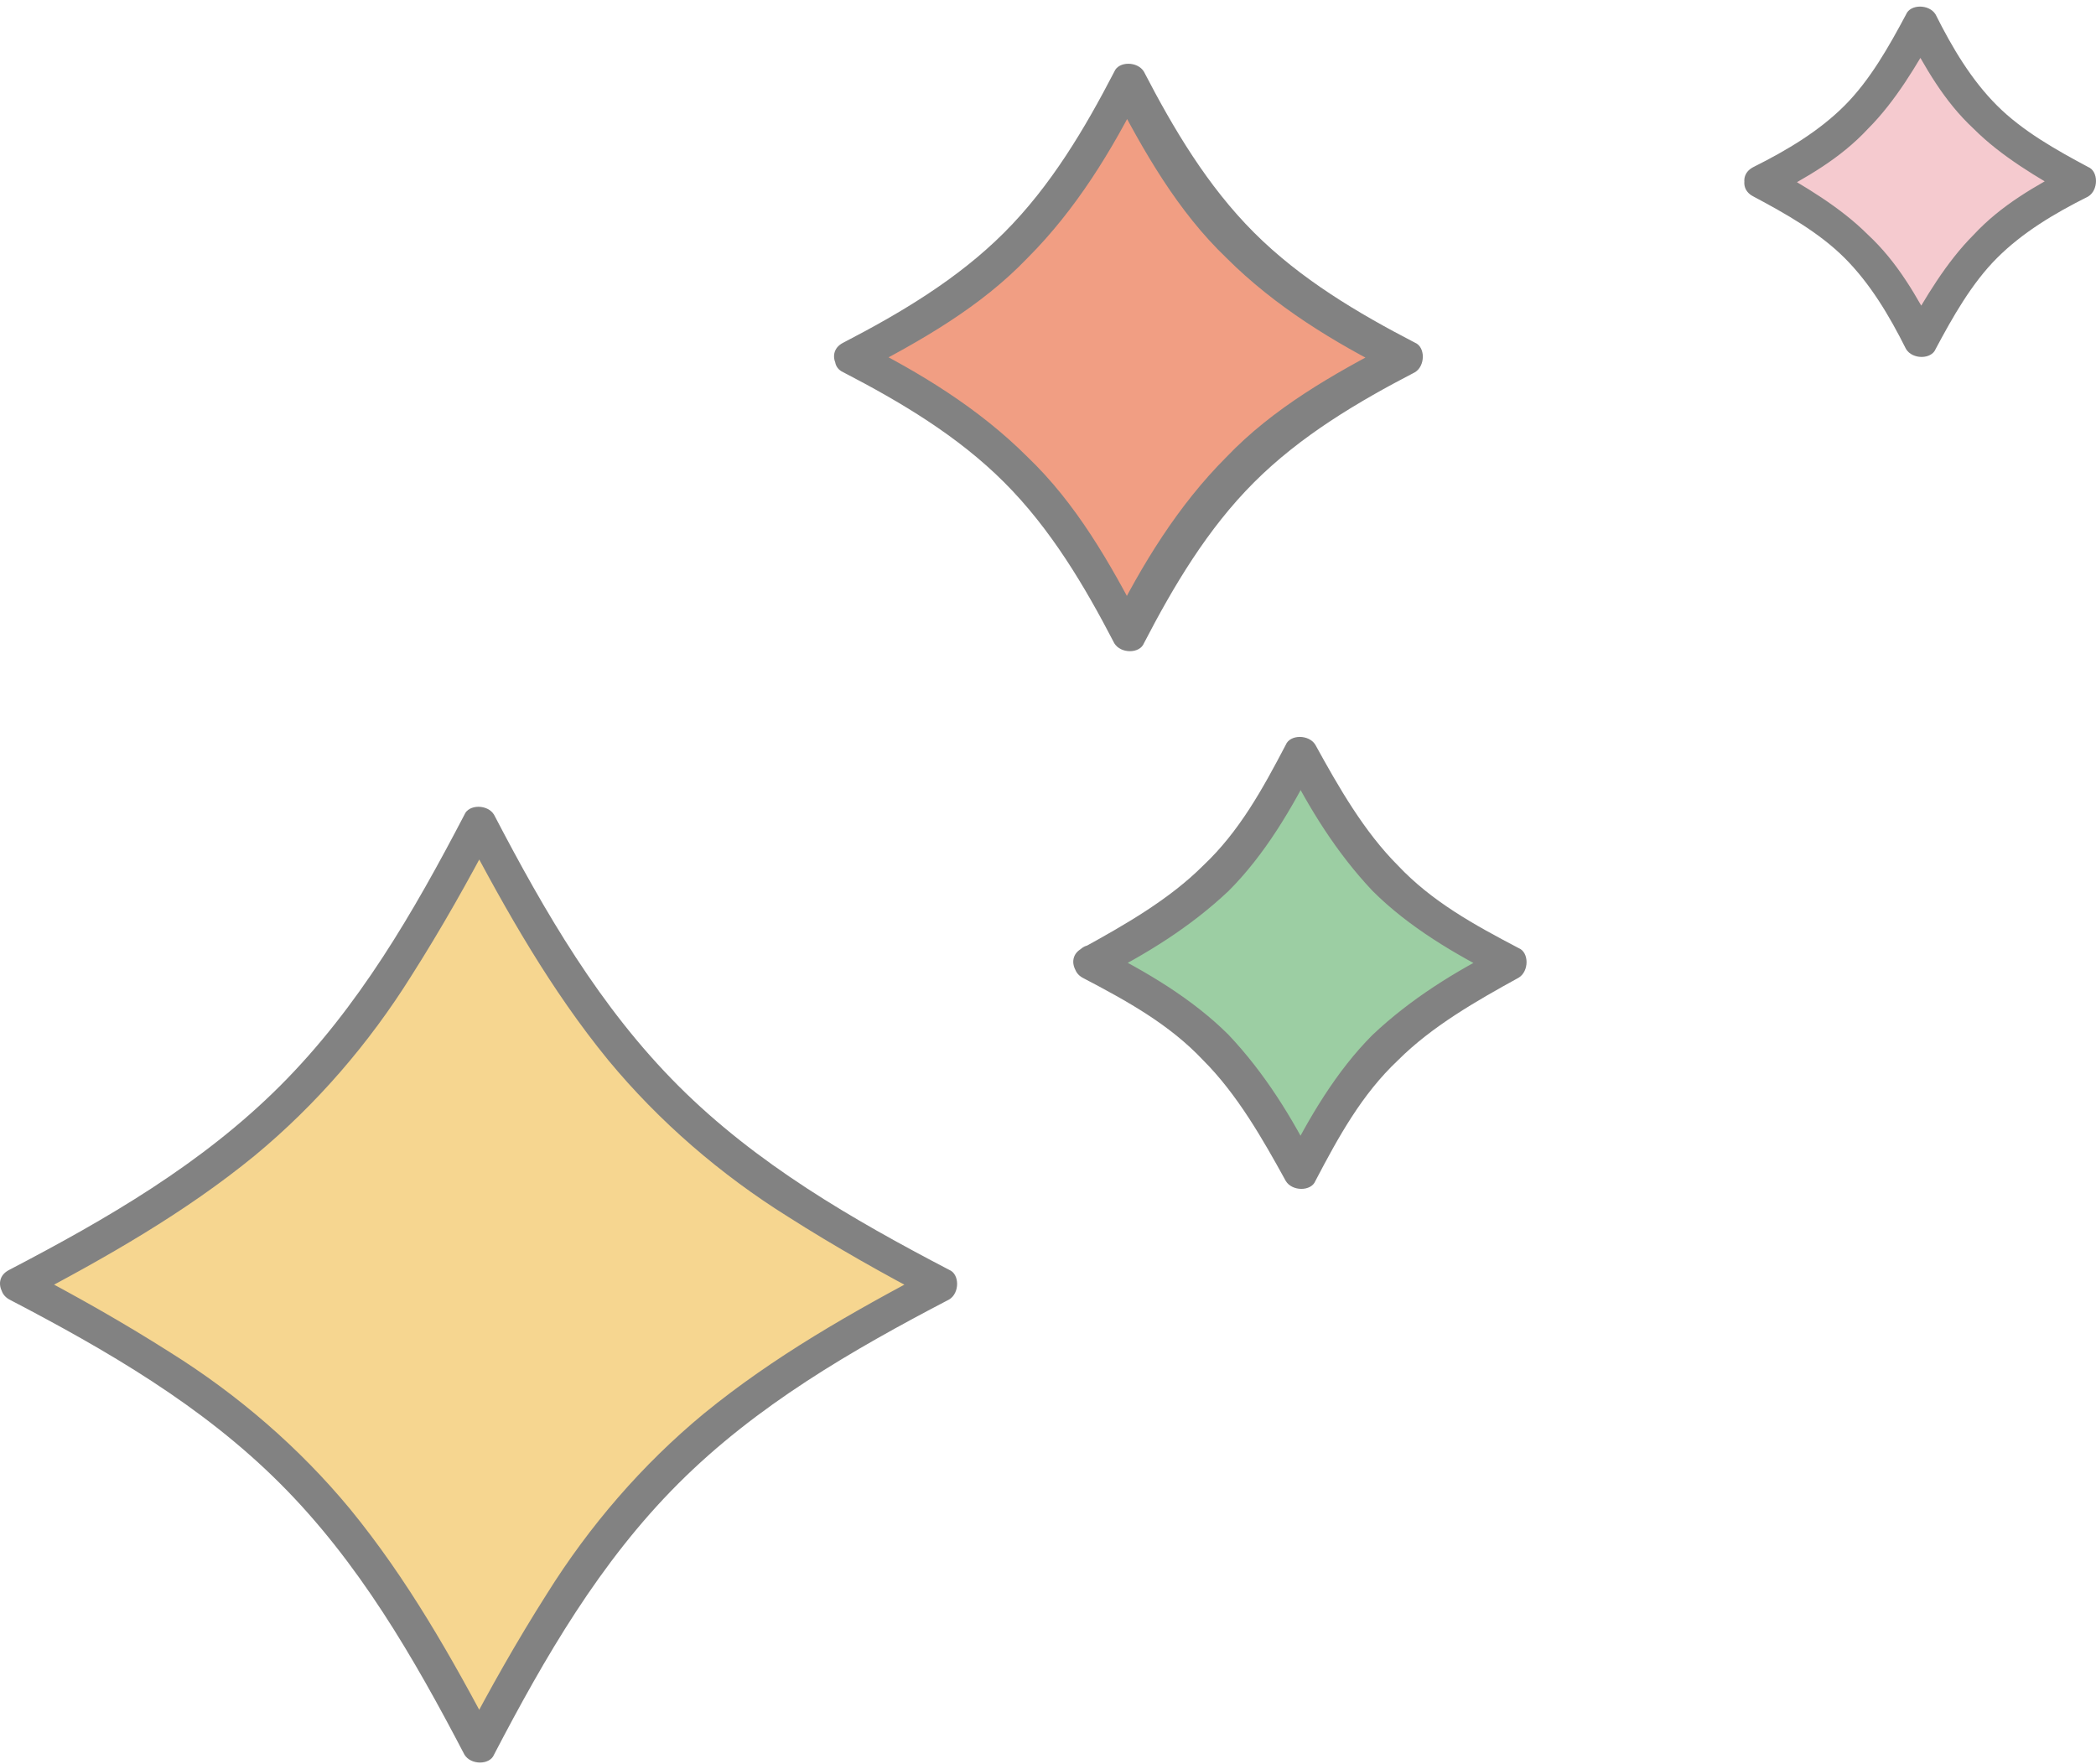
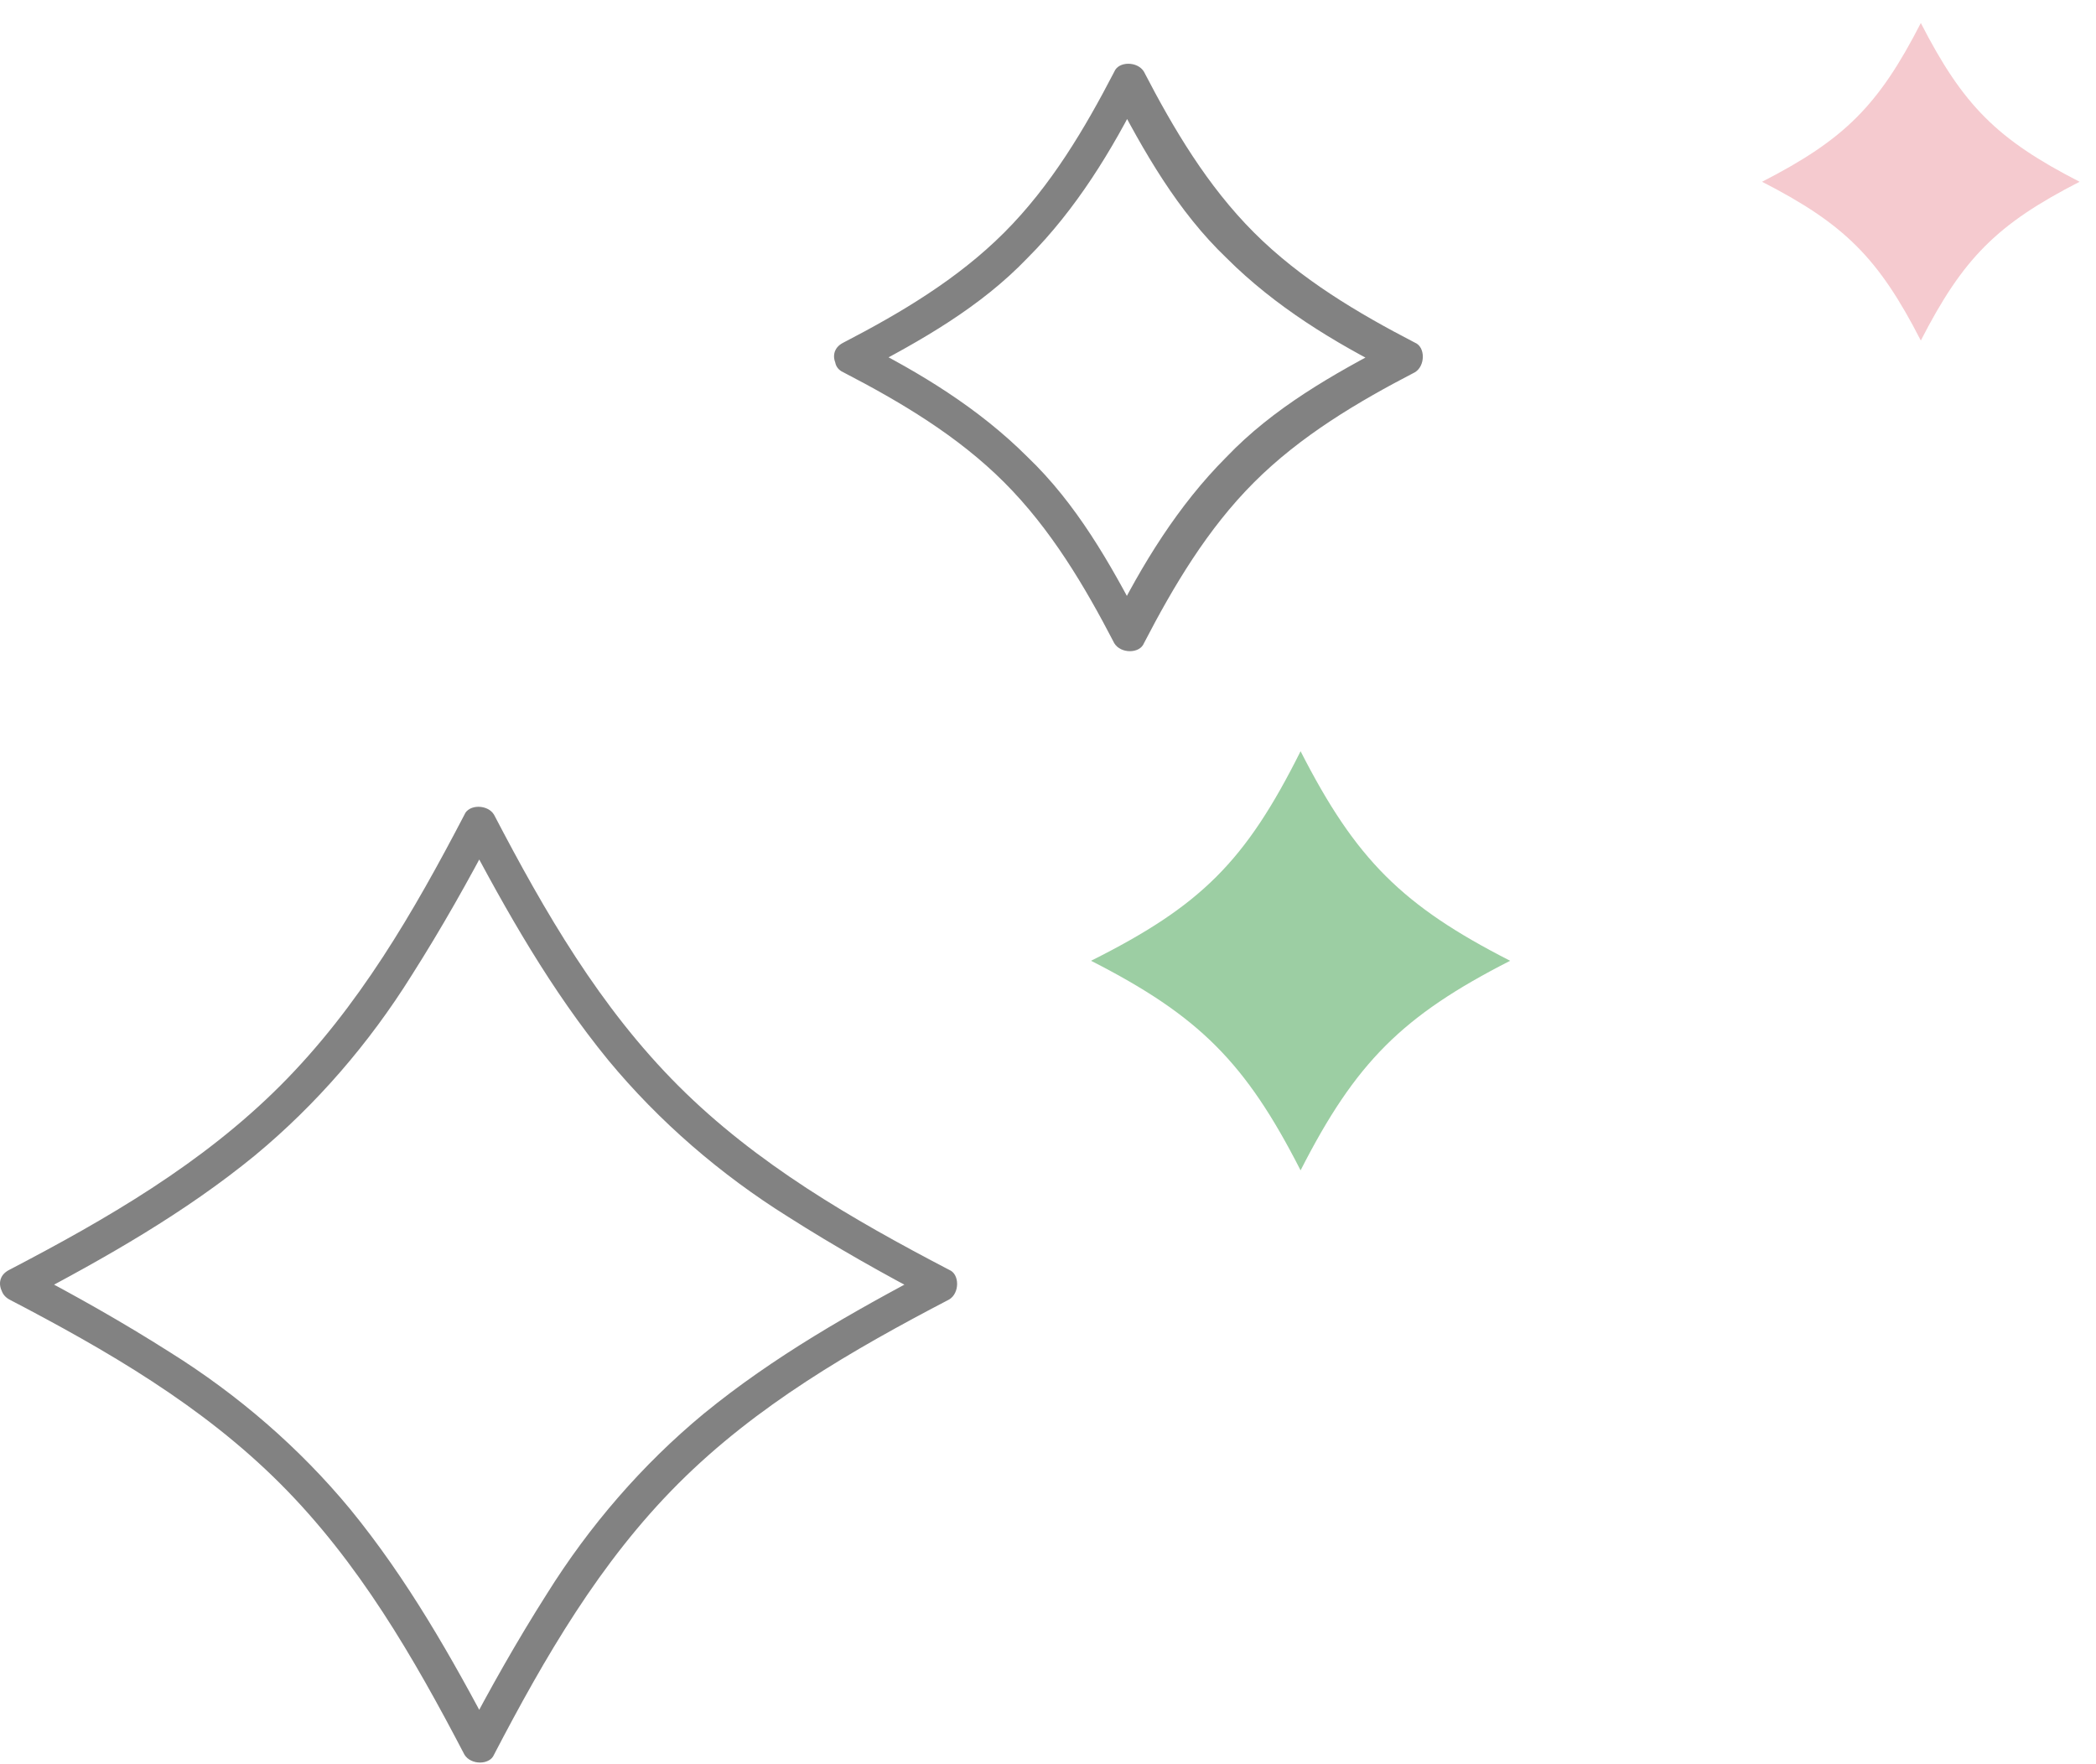
<svg xmlns="http://www.w3.org/2000/svg" width="120" height="101" viewBox="0 0 120 101" fill="none">
  <g opacity="0.6">
-     <path d="M1.017 73.549C14.712 80.579 20.408 86.275 27.437 99.97C34.467 86.275 40.163 80.579 53.858 73.549C40.163 66.52 34.467 60.824 27.437 47.129C20.408 60.824 14.712 66.52 1.017 73.549Z" fill="#F0BA46" />
    <path d="M0.532 74.397C6.107 77.306 11.561 80.457 16.045 84.942C20.529 89.426 23.68 94.879 26.589 100.454C26.952 101.06 28.043 101.06 28.285 100.454C31.194 94.879 34.345 89.426 38.83 84.942C43.314 80.457 48.767 77.306 54.343 74.397C54.948 74.034 54.948 72.943 54.343 72.701C48.767 69.792 43.314 66.641 38.83 62.157C34.345 57.673 31.194 52.219 28.285 46.644C27.922 46.038 26.831 46.038 26.589 46.644C23.68 52.219 20.529 57.673 16.045 62.157C11.561 66.641 6.107 69.792 0.532 72.701C-0.68 73.307 0.411 75.004 1.501 74.397C6.107 71.974 10.591 69.428 14.59 66.156C18.105 63.248 21.135 59.733 23.559 55.855C25.256 53.188 26.831 50.401 28.285 47.613H26.589C29.013 52.219 31.558 56.703 34.83 60.703C37.739 64.217 41.253 67.247 45.132 69.671C47.798 71.368 50.585 72.943 53.373 74.397V72.701C48.767 75.125 44.283 77.67 40.284 80.942C36.769 83.851 33.739 87.365 31.315 91.244C29.619 93.91 28.043 96.698 26.589 99.485H28.285C25.862 94.879 23.317 90.395 20.044 86.396C17.136 82.881 13.621 79.851 9.743 77.427C7.076 75.731 4.289 74.155 1.501 72.701C0.411 72.095 -0.559 73.792 0.532 74.397Z" fill="#2F2F2F" />
-     <path d="M48.889 20.466C57.13 24.707 60.523 28.101 64.765 36.342C69.007 28.101 72.4 24.707 80.642 20.466C72.4 16.224 69.007 12.83 64.765 4.589C60.402 12.83 57.009 16.345 48.889 20.466Z" fill="#E75D30" />
    <path d="M48.283 21.314C51.555 23.011 54.827 24.95 57.493 27.616C60.16 30.282 62.099 33.555 63.796 36.827C64.159 37.433 65.25 37.433 65.492 36.827C67.189 33.555 69.128 30.282 71.795 27.616C74.461 24.95 77.733 23.011 81.005 21.314C81.611 20.951 81.611 19.86 81.005 19.617C77.733 17.921 74.461 15.982 71.795 13.315C69.128 10.649 67.189 7.377 65.492 4.104C65.129 3.498 64.038 3.498 63.796 4.104C62.099 7.377 60.16 10.649 57.493 13.315C54.827 15.982 51.555 17.921 48.283 19.617C47.071 20.223 48.161 21.92 49.252 21.314C52.767 19.496 56.16 17.557 58.827 14.77C61.614 11.982 63.675 8.589 65.371 5.195H63.675C65.492 8.71 67.432 12.103 70.219 14.77C73.007 17.557 76.4 19.617 79.793 21.314V19.617C76.279 21.435 72.885 23.374 70.219 26.162C67.432 28.949 65.371 32.343 63.675 35.736H65.371C63.553 32.222 61.614 28.828 58.827 26.162C56.039 23.374 52.646 21.314 49.252 19.617C48.161 19.011 47.192 20.829 48.283 21.314Z" fill="#2F2F2F" />
    <path d="M100.881 10.406C105.608 12.83 107.547 14.77 109.971 19.496C112.395 14.77 114.334 12.83 119.061 10.406C114.334 7.983 112.395 6.043 109.971 1.317C107.547 6.043 105.608 7.983 100.881 10.406Z" fill="#EEA7AF" />
-     <path d="M100.397 11.255C102.215 12.224 104.154 13.315 105.608 14.77C107.062 16.224 108.153 18.042 109.123 19.981C109.486 20.587 110.577 20.587 110.819 19.981C111.789 18.163 112.88 16.224 114.334 14.77C115.788 13.315 117.606 12.224 119.545 11.255C120.151 10.891 120.151 9.801 119.545 9.558C117.728 8.589 115.788 7.498 114.334 6.043C112.88 4.589 111.789 2.771 110.819 0.832C110.456 0.226 109.365 0.226 109.123 0.832C108.153 2.65 107.062 4.589 105.608 6.043C104.154 7.498 102.336 8.589 100.397 9.558C99.185 10.164 100.275 11.861 101.366 11.255C103.427 10.164 105.366 9.073 106.941 7.377C108.517 5.801 109.729 3.741 110.819 1.802H109.123C110.213 3.862 111.304 5.801 113.001 7.377C114.576 8.952 116.637 10.164 118.576 11.255V9.558C116.516 10.649 114.576 11.74 113.001 13.436C111.425 15.012 110.213 17.072 109.123 19.011H110.819C109.729 16.951 108.638 15.012 106.941 13.436C105.366 11.861 103.305 10.649 101.366 9.558C100.275 8.952 99.185 10.649 100.397 11.255Z" fill="#2F2F2F" />
-     <path d="M62.463 55.006C68.644 58.157 71.31 60.824 74.461 67.005C77.612 60.824 80.278 58.157 86.459 55.006C80.278 51.855 77.612 49.189 74.461 43.008C71.31 49.31 68.765 51.855 62.463 55.006Z" fill="#5AAD65" />
-     <path d="M61.978 55.976C64.523 57.309 66.947 58.642 68.886 60.703C70.825 62.642 72.279 65.187 73.612 67.611C73.976 68.217 75.067 68.217 75.309 67.611C76.642 65.066 77.975 62.642 80.036 60.703C81.975 58.763 84.52 57.309 86.944 55.976C87.55 55.612 87.55 54.522 86.944 54.279C84.399 52.946 81.975 51.613 80.036 49.553C78.097 47.613 76.642 45.068 75.309 42.644C74.946 42.038 73.855 42.038 73.612 42.644C72.279 45.19 70.946 47.613 68.886 49.553C66.947 51.492 64.402 52.946 61.978 54.279C60.766 54.885 61.857 56.582 62.947 55.976C65.614 54.643 68.159 53.067 70.34 51.007C72.401 48.947 73.976 46.28 75.309 43.614H73.612C74.946 46.28 76.521 48.825 78.582 51.007C80.642 53.067 83.308 54.643 85.974 55.976V54.279C83.308 55.612 80.763 57.188 78.582 59.248C76.521 61.309 74.946 63.975 73.612 66.641H75.309C73.976 63.975 72.401 61.43 70.34 59.248C68.28 57.188 65.614 55.612 62.947 54.279C61.857 53.552 60.887 55.37 61.978 55.976Z" fill="#2F2F2F" />
+     <path d="M62.463 55.006C68.644 58.157 71.31 60.824 74.461 67.005C77.612 60.824 80.278 58.157 86.459 55.006C80.278 51.855 77.612 49.189 74.461 43.008C71.31 49.31 68.765 51.855 62.463 55.006" fill="#5AAD65" />
  </g>
</svg>